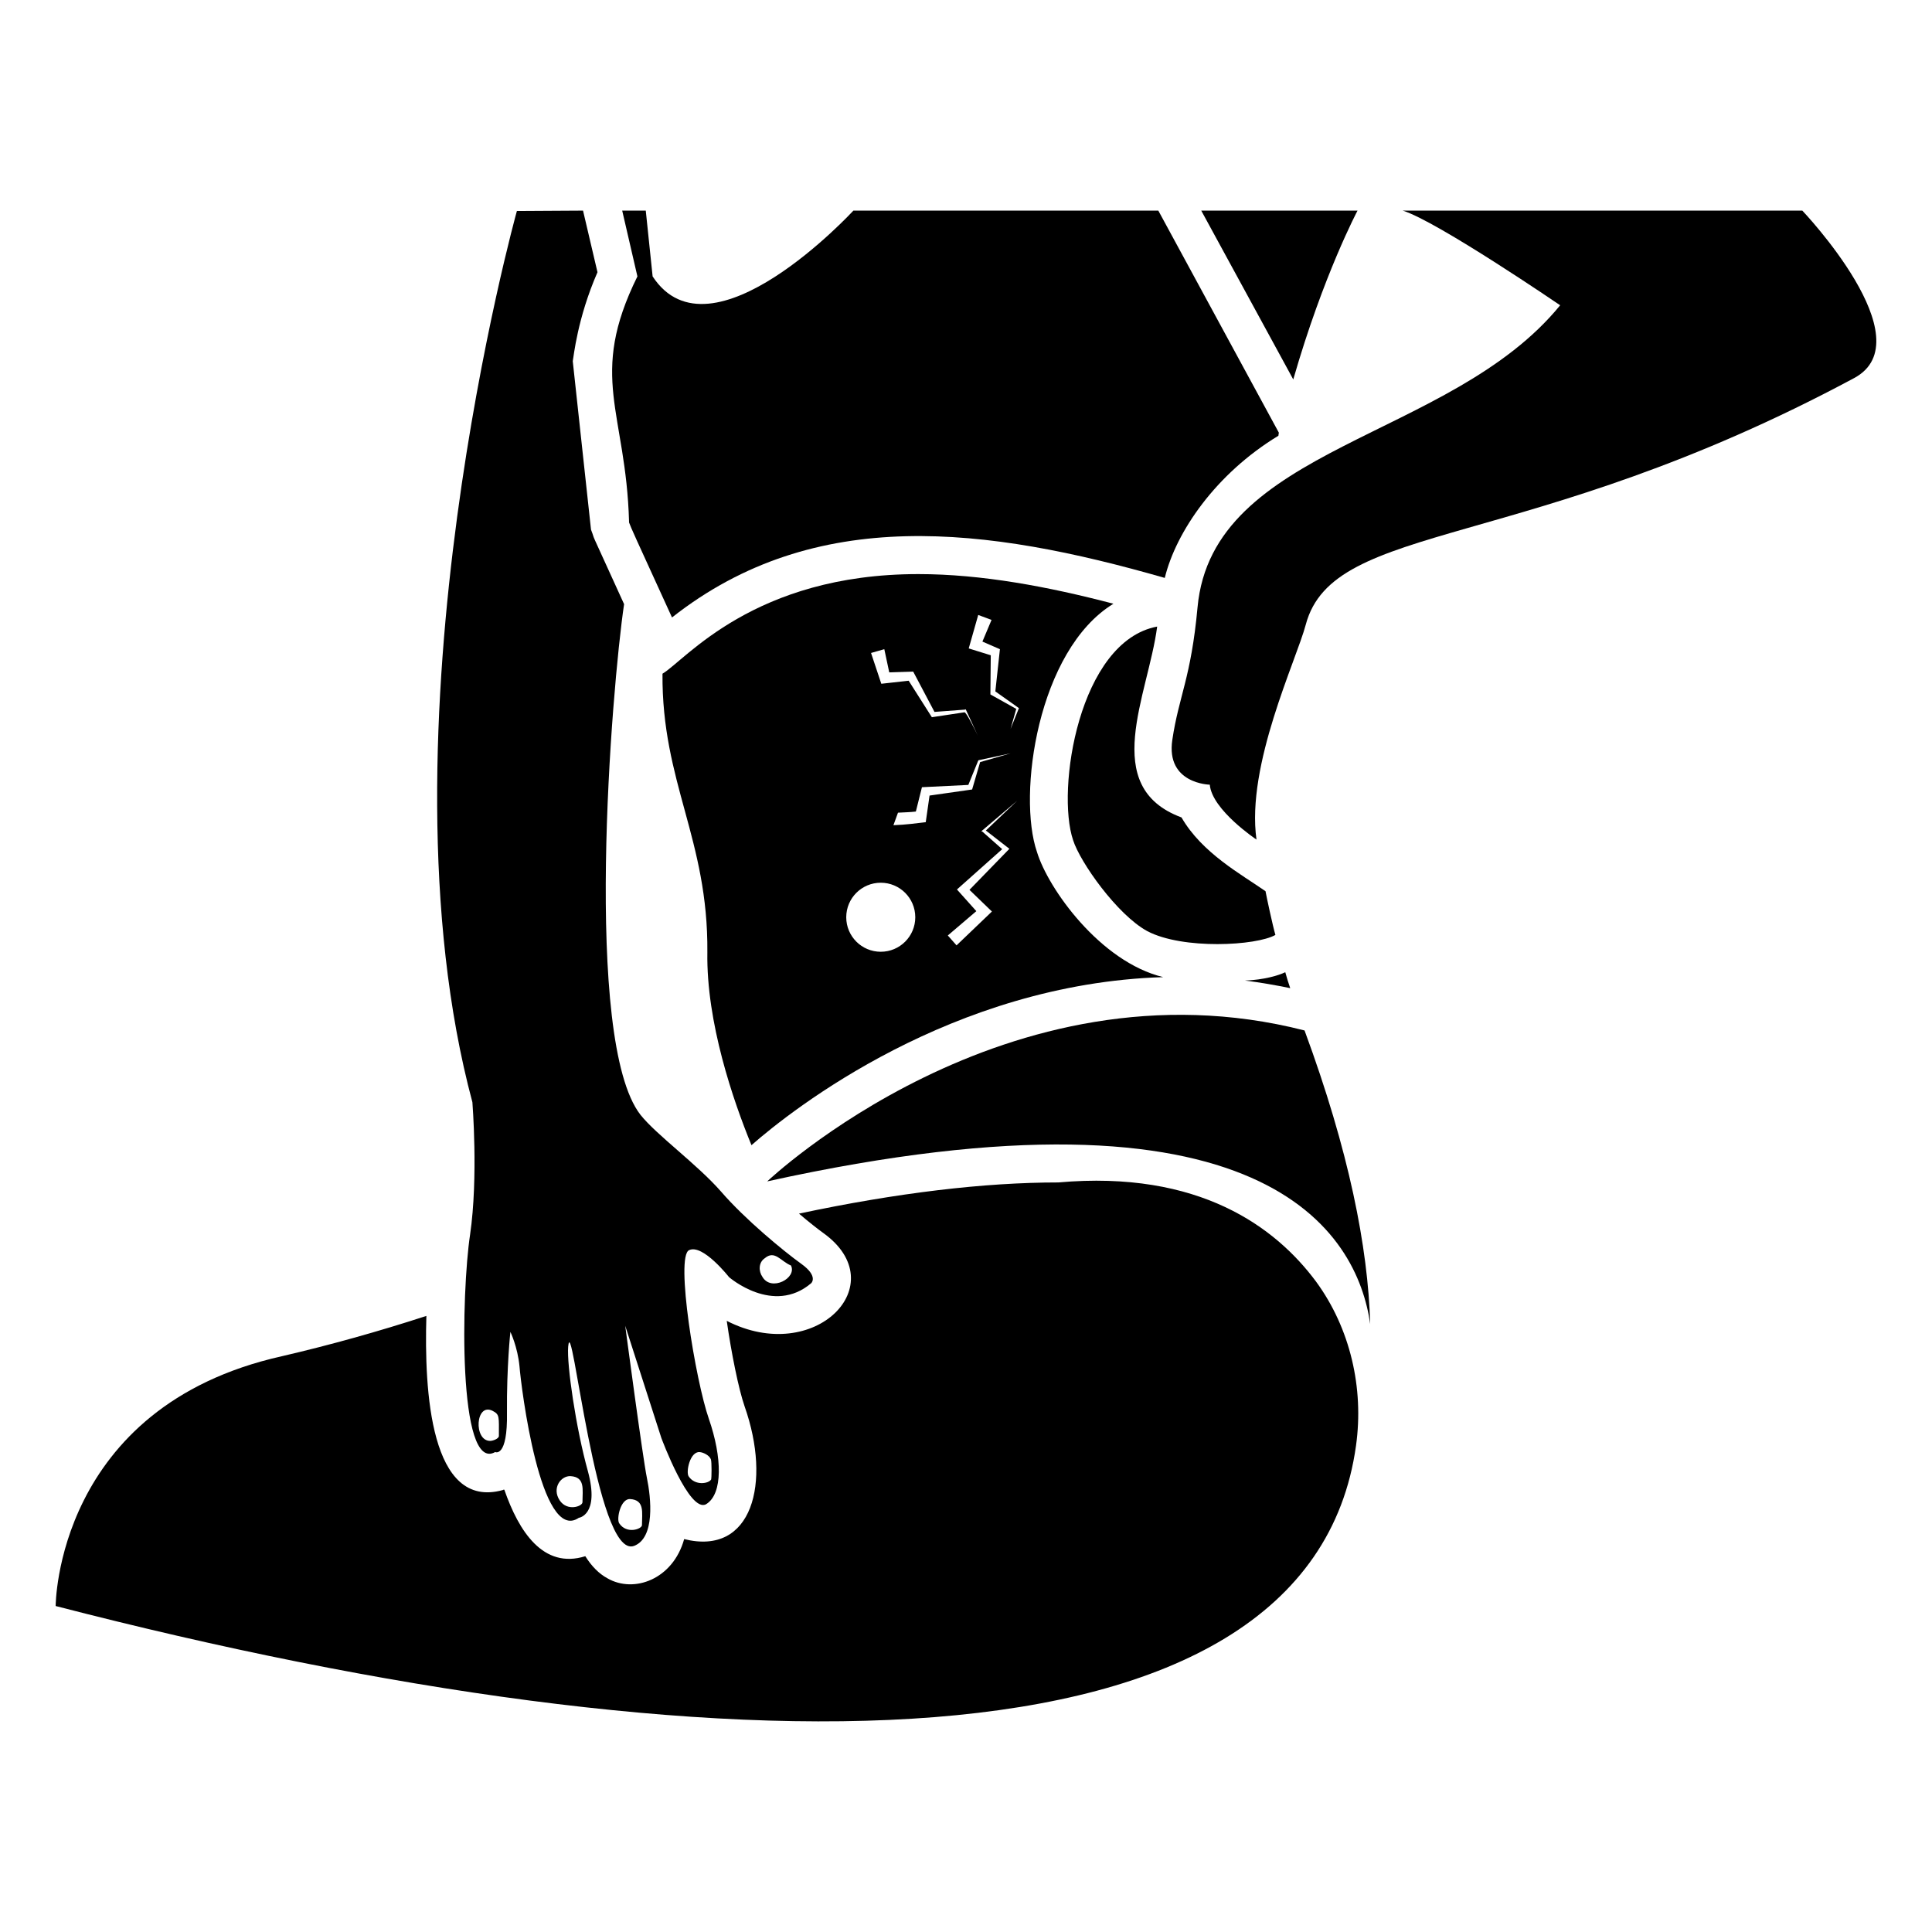
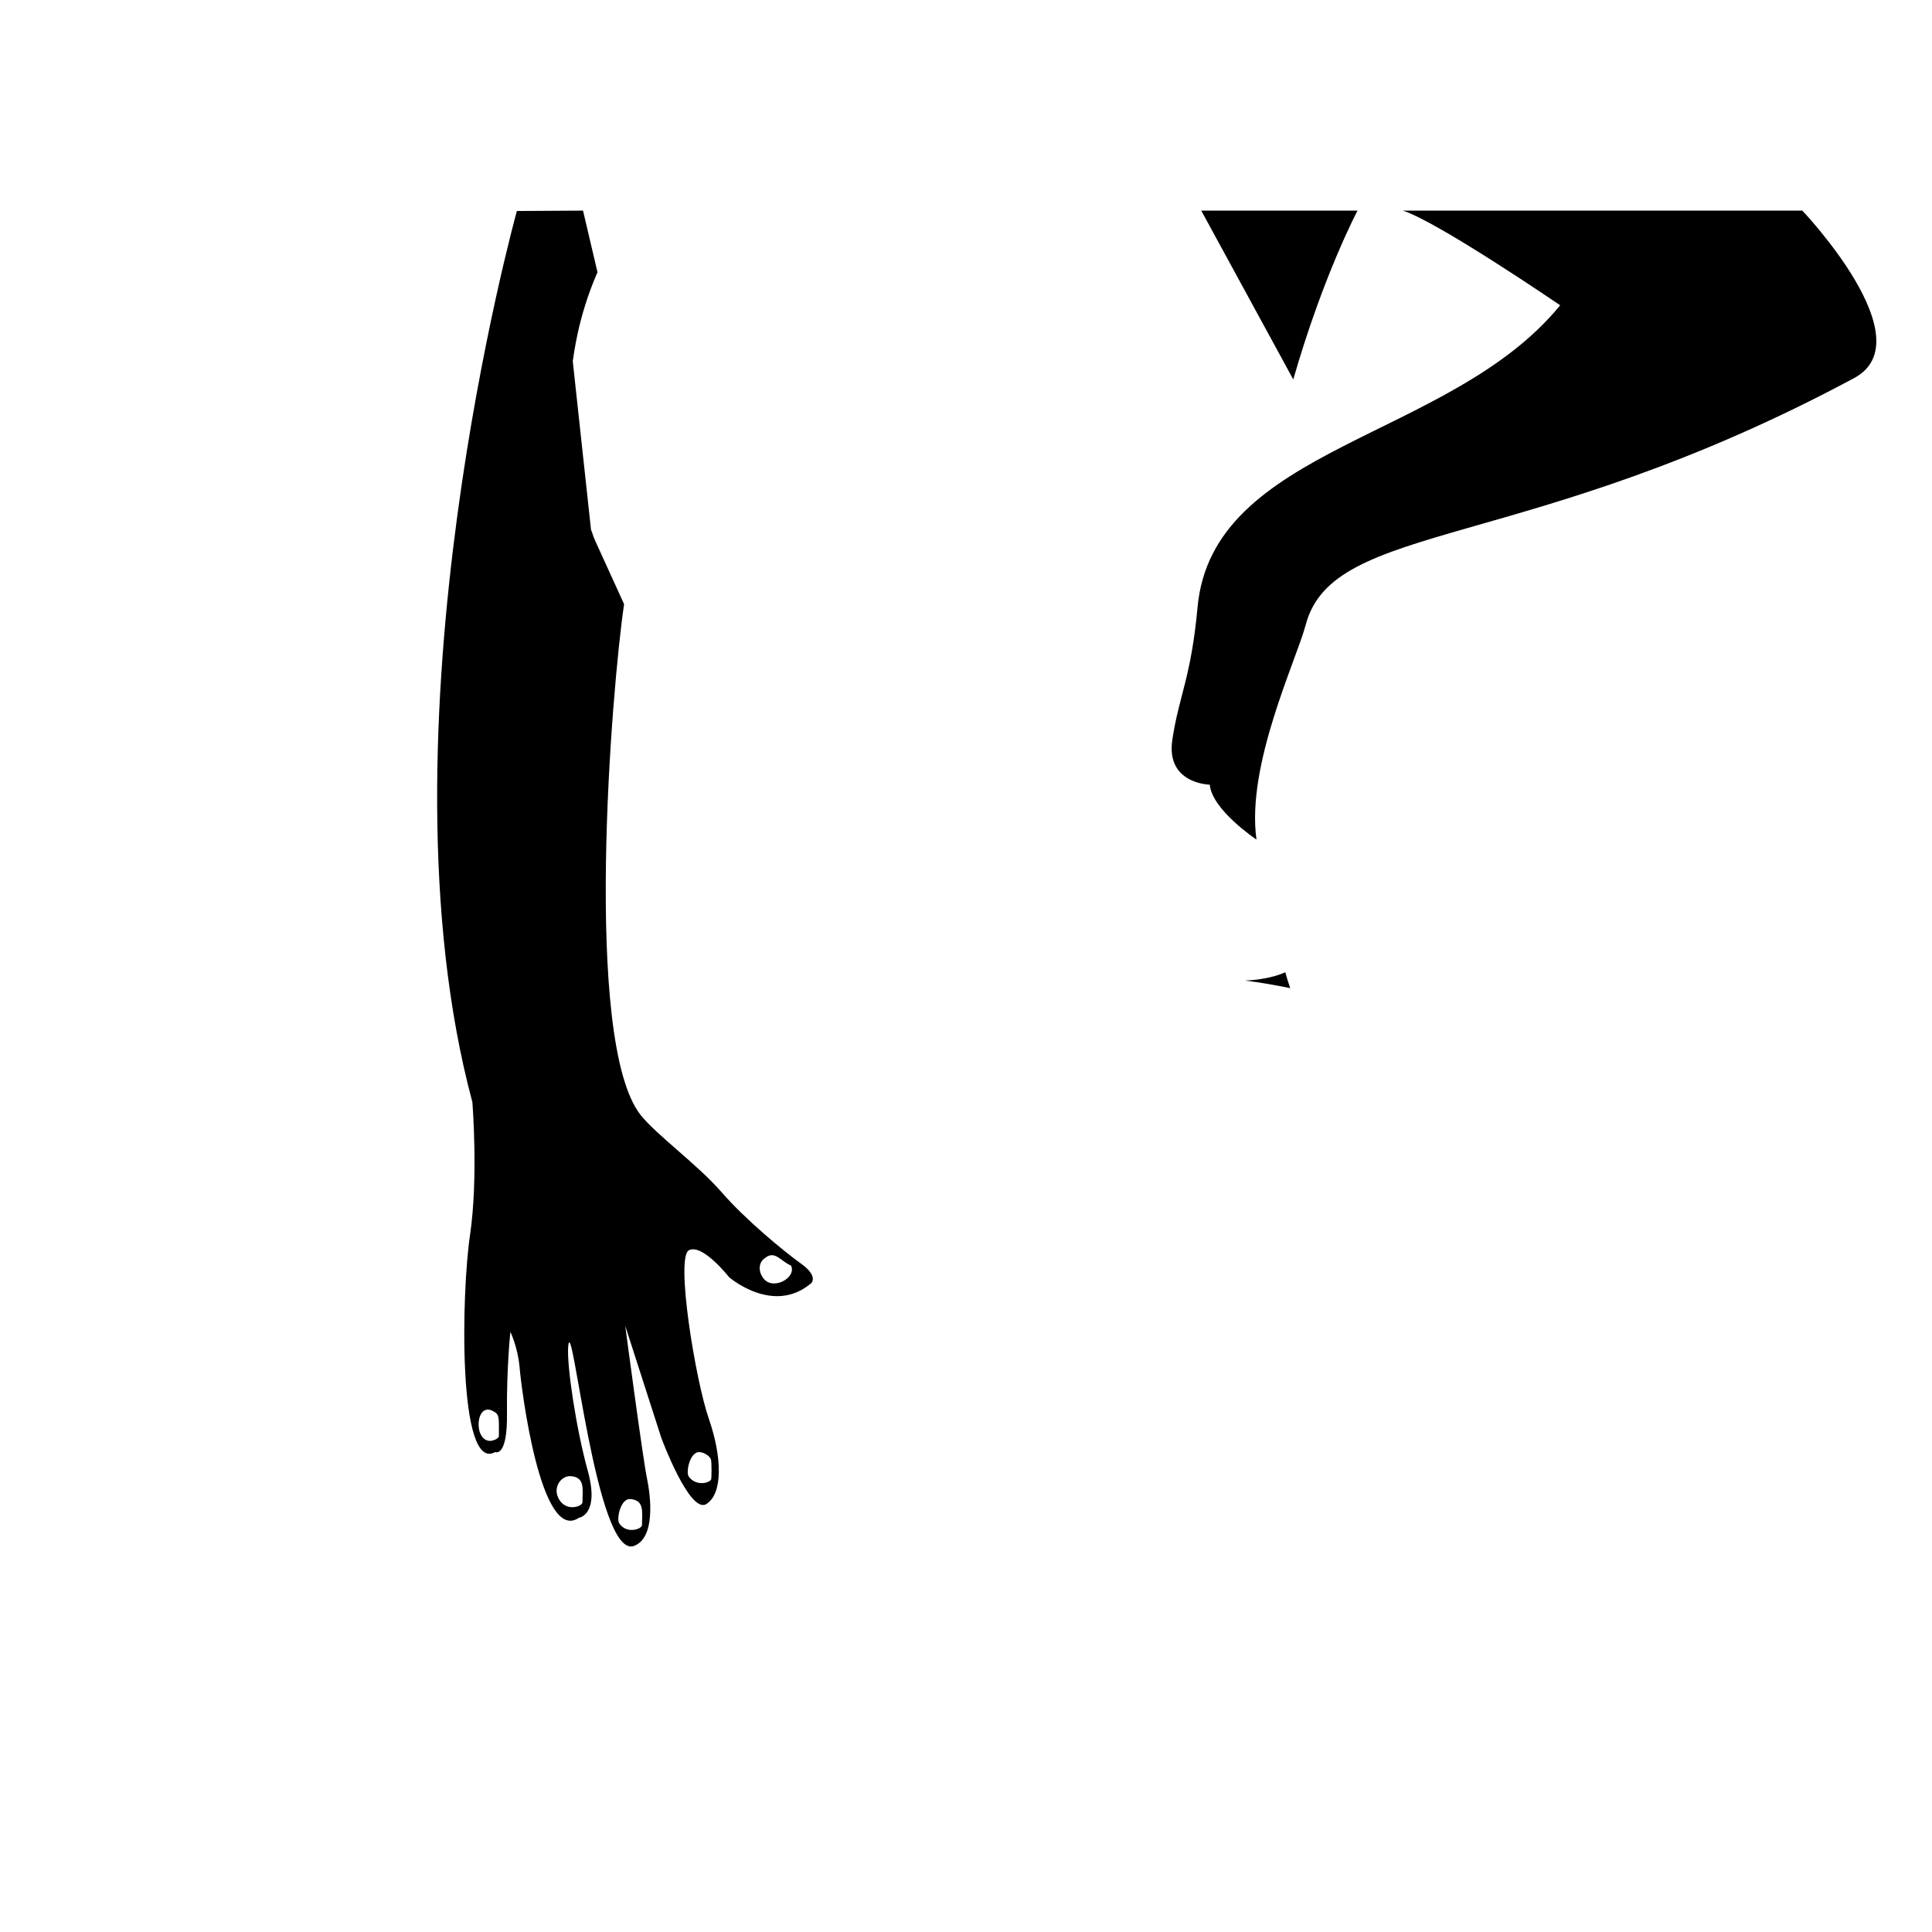
<svg xmlns="http://www.w3.org/2000/svg" fill="#000000" width="800px" height="800px" version="1.1" viewBox="144 144 512 512">
  <g>
    <path d="m484.61 401.64c-1.695 0.848-5.699 2.043-10.68 2.215 4.031 0.504 8.062 1.211 11.992 2.016-0.504-1.41-0.91-2.82-1.312-4.231z" />
    <path d="m503.76 199.82h-41.414l24.383 44.738c7.965-27.711 17.031-44.738 17.031-44.738z" />
-     <path d="m310.7 282.24v0.203c0.629 1.68 1.273 3.078 11.387 25.191 37.988-29.926 83.531-23.98 130.59-10.48 2.969-12.18 13.484-27.602 30.129-37.688 0-0.105-0.043 0.066 0.102-0.805l-31.941-58.844h-80.812s-37.785 41.012-53.203 17.434l-1.816-17.434h-6.246l4.031 17.434c-13.148 26.641-3.039 35.746-2.215 64.988z" />
-     <path d="m457.11 360.63c-21.883-8.105-8.82-32.379-6.449-50.582-20.75 3.891-26.816 43.336-22.27 56.629 1.852 5.82 11.68 19.75 19.648 24.082 9.398 4.957 28.938 3.879 33.957 1.008-0.727-2.473-2.34-10.051-2.621-11.586-6.344-4.441-16.816-10.086-22.266-19.551z" />
    <path d="m621.64 199.82h-105.89c9.109 2.812 41.707 25.082 41.707 25.082-29.09 35.691-92.164 37.234-96.098 80.051-1.719 18.723-4.965 23.5-6.688 35.152-1.719 11.652 9.934 11.844 9.934 11.844 0.574 6.688 12.375 14.547 12.375 14.547-2.777-19.723 10.555-47.5 13.055-56.945 7.348-27.766 58.41-18.711 145.32-65.352 18.891-10.133-13.719-44.379-13.719-44.379z" />
-     <path d="m424.46 457.36c-19.547 0-42.621 2.719-68.719 8.262 2.719 2.316 5.039 4.133 6.449 5.141 18.969 13.609-2.273 35.242-25.594 23.277 1.211 8.465 3.125 18.035 4.734 22.672 7.133 20.273 2.062 39.688-16.02 35.164-2.965 10.672-13.312 14.461-20.355 10.379-2.215-1.211-4.133-3.121-5.844-5.844-11.16 3.488-17.641-6.594-21.461-17.633-0.102 0-0.301 0-0.402 0.102-19.258 5.348-20.836-26.391-20.254-46.148-12.695 4.133-25.695 7.758-38.289 10.68-59.953 13.402-59.953 66.199-59.953 66.199 174.12 45.039 332.11 47.66 344.61-42.523 2.117-15.215-1.512-31.035-10.578-43.43-10.688-14.406-30.938-29.621-68.32-26.297z" />
-     <path d="m347.32 457.08c132.4-29.199 156.4 14 159.8 37.805-0.598-20.398-5.598-45.801-17.398-77.801-79-20.203-142.4 39.996-142.4 39.996z" />
    <path d="m268.58 471.17c-2.316 15.215-3.324 63.277 6.648 57.637 0 0 3.324 1.613 3.125-10.48-0.102-12.09 0.906-21.363 0.906-21.363s1.914 3.93 2.418 9.168c0.402 5.238 5.543 47.055 15.719 40.102 0 0 5.543-0.703 2.418-12.293-3.223-11.586-5.644-28.414-5.238-33.051 0.926-10.656 7.359 56.398 17.434 52.801 5.644-2.117 4.535-12.695 3.426-18.035s-5.742-40.305-5.742-40.305l9.574 29.727s7.457 20.152 11.891 17.531c4.434-2.719 4.231-12.395 0.707-22.57-3.527-10.078-8.969-43.125-5.238-44.738 3.629-1.715 10.578 7.152 10.578 7.152s11.688 10.176 21.766 1.613c0 0 2.016-1.812-2.621-5.141-4.637-3.324-14.914-11.789-21.262-19.145-6.348-7.254-17.129-15.012-21.363-20.355-15.277-19.641-7.652-112.92-4.332-135.32-10.484-22.984-7.125-15.461-8.766-19.75 0.312 2.898-4.727-43.609-4.836-44.637 0.258-1.238 1.207-11.344 6.551-23.578l-3.828-16.324c1.09-0.008-16.496 0.094-17.531 0.102 0 0-38.289 137.44-11.789 236.19-0.008 0.004 1.605 19.855-0.613 35.07zm60.82 57.648c1.008 0.066 2.59 0.867 2.988 1.906 0.27 0.703 0.18 5.156 0.086 5.328-0.625 1.145-4.273 1.762-5.981-0.812-0.762-1.148 0.352-6.59 2.906-6.422zm17.262-51.363c2.664-2.277 4.246 0.824 6.953 1.914 1.668 3.336-5.234 7.008-7.559 3.023-1.055-1.508-1.051-3.828 0.605-4.938zm-35.664 63.812c3.887 0.254 3.137 3.531 3.129 6.914 0 1.008-4.043 2.504-6.035-0.496-0.762-1.145 0.355-6.582 2.906-6.418zm-15.766-6.07c3.887 0.254 3.137 3.531 3.129 6.914 0 1.094-4.035 2.519-6.035-0.496-2.168-3.266 0.355-6.586 2.906-6.418zm-20.605-17.262c1.789 0.949 1.59 1.5 1.582 6.609 0 0.73-1.578 1.297-2.277 1.309-4.5 0.074-3.957-10.383 0.695-7.918z" />
-     <path d="m439.07 304c-17.23-4.535-34.965-7.859-51.691-7.859-43.691 0-61.727 22.797-67.812 26.398-0.227 28.793 12.156 43.832 11.891 73.859-0.301 18.539 6.852 39.297 11.688 51.086 10.883-9.574 53.203-42.824 109.12-44.535-16.695-4.031-30.516-23.473-33.453-33.152-5.234-15.117 0.184-53.535 20.254-65.797zm-60.719 12.039 1.309 6.148c1.012-0.031 7.363-0.234 6.348-0.203 0.535 1.012 6.176 11.695 5.644 10.68l8.062-0.605 0.203-0.102c6.871 15.074 0.707 1.086-0.301 0.805-1.012 0.152-9.68 1.465-8.664 1.309-0.641-1.008-6.789-10.684-6.144-9.672-1.008 0.113-8.262 0.918-7.254 0.805-0.355-1.062-3.074-9.223-2.719-8.16zm-0.941 80.188c-5.055 0-9.148-4.098-9.148-9.148 0-5.055 4.098-9.148 9.148-9.148 5.055 0 9.148 4.098 9.148 9.148 0.004 5.051-4.094 9.148-9.148 9.148zm11.922-34.34c-2.231 0.262-5.164 0.672-8.566 0.805l1.211-3.324c1.613-0.102 3.125-0.102 4.734-0.301 0.258-1.027 1.867-7.477 1.613-6.449 1.012-0.051 13.305-0.652 12.293-0.605l2.621-6.449 0.102-0.102c1.719-0.367 9.477-2.031 8.465-1.816l-8.062 2.316c-0.297 1.02-2.414 8.273-2.117 7.258-1.016 0.145-12.301 1.758-11.285 1.613-0.145 1.016-1.152 8.07-1.008 7.055zm22.168 7.051c-0.988 1.016-11.566 11.898-10.578 10.883 1.008 0.973 6.953 6.715 5.945 5.742-1.012 0.969-10.383 9.938-9.371 8.969l-2.316-2.621 7.559-6.449c-0.902-1.008-6.039-6.75-5.137-5.742 4.762-4.242 13.031-11.609 11.992-10.684l-5.238-4.637-0.301-0.102c1.941-1.652 10.496-8.934 9.473-8.062l-8.262 7.859c1.012 0.801 7.262 5.641 6.234 4.844zm0.305-31.738 1.512-5.34c-1.016-0.566-7.867-4.394-6.852-3.828 0.012-1.016 0.109-11.395 0.102-10.379-1.012-0.312-6.856-2.129-5.844-1.816 0.289-1.02 2.809-9.887 2.519-8.867l3.527 1.309-2.418 5.746c1.027 0.445 5.66 2.461 4.637 2.016-0.109 1.008-1.32 12.195-1.211 11.188 1.008 0.715 7.258 5.148 6.25 4.434-0.008-0.004-2.641 6.578-2.223 5.539z" />
  </g>
</svg>